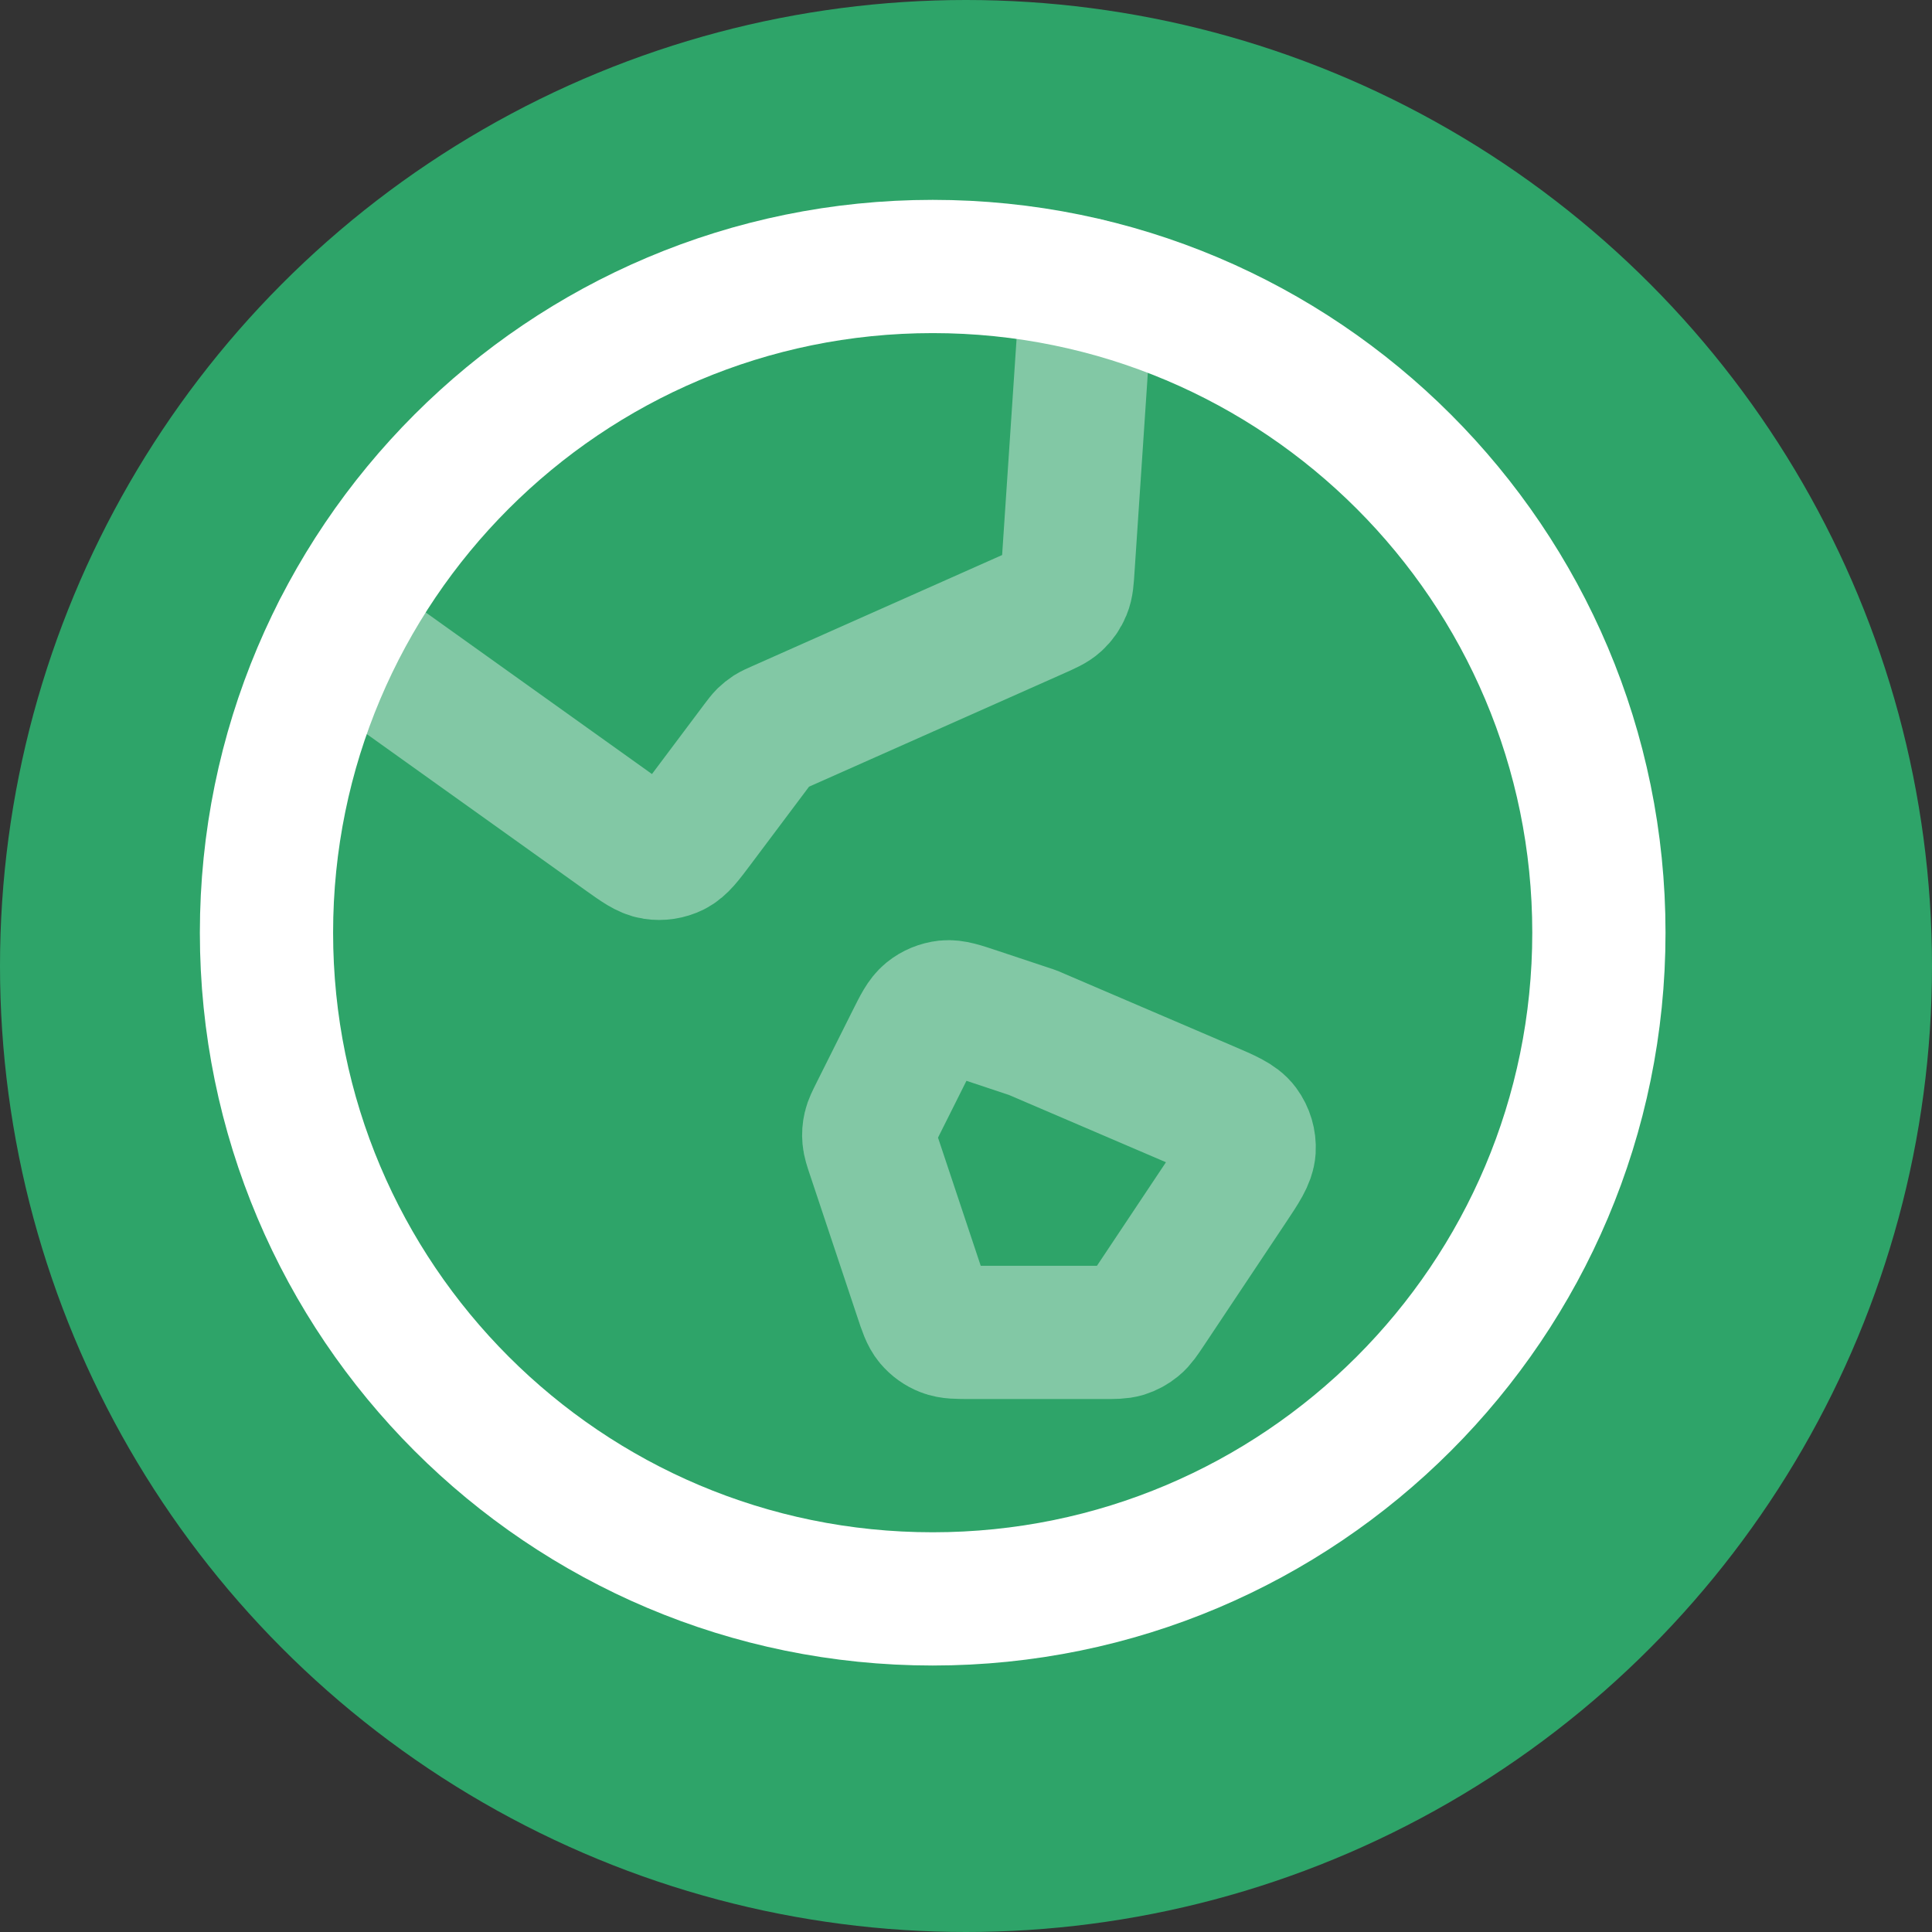
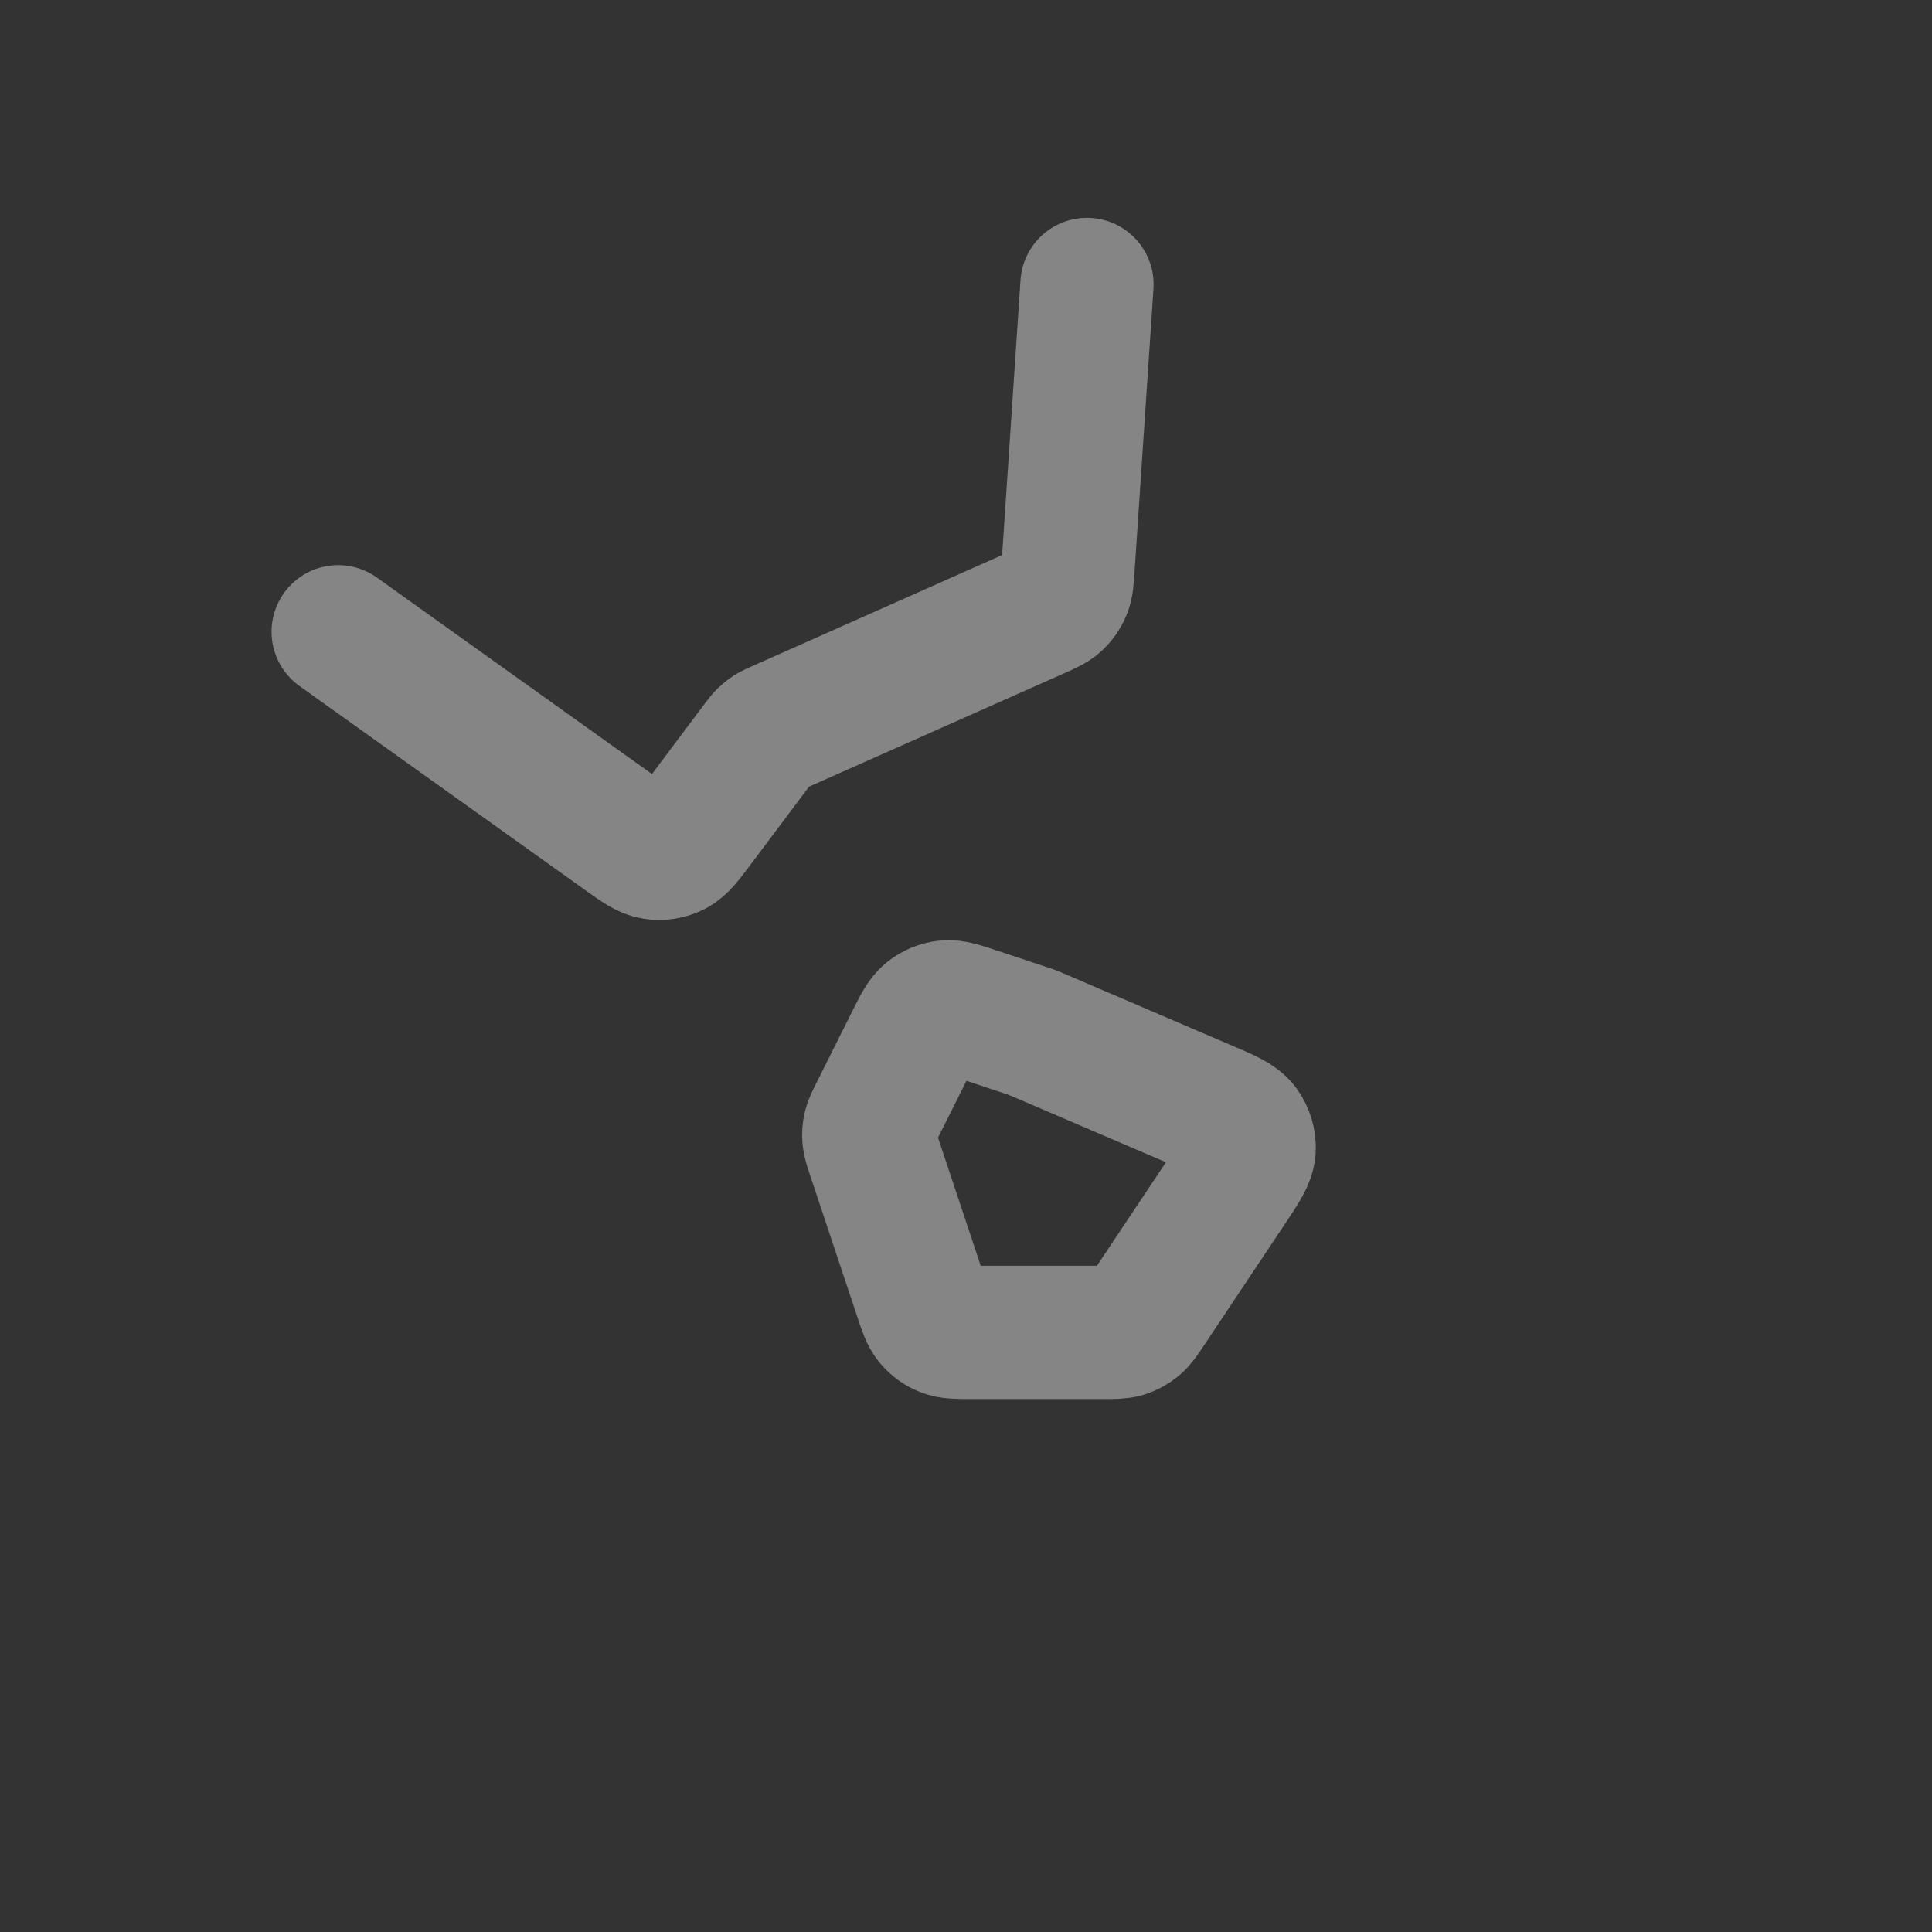
<svg xmlns="http://www.w3.org/2000/svg" width="29" height="29" viewBox="0 0 29 29" fill="none">
  <rect x="0" y="0" width="29" height="29" fill="#333333" stroke="none" />
-   <circle cx="14.5" cy="14.5" r="14.5" fill="#2EA469" />
  <path opacity="0.4" d="M5.076 9.483L9.364 12.546C9.587 12.705 9.699 12.785 9.816 12.803C9.918 12.819 10.024 12.803 10.117 12.757C10.222 12.704 10.305 12.594 10.469 12.375L11.375 11.167C11.422 11.105 11.445 11.074 11.472 11.047C11.497 11.023 11.523 11.002 11.552 10.983C11.584 10.963 11.62 10.947 11.69 10.916L15.559 9.196C15.719 9.125 15.8 9.089 15.86 9.034C15.914 8.984 15.956 8.924 15.983 8.857C16.015 8.781 16.021 8.693 16.032 8.518L16.316 4.27M15.5 15.5L18.116 16.621C18.42 16.751 18.572 16.816 18.652 16.924C18.722 17.019 18.757 17.136 18.75 17.254C18.741 17.388 18.65 17.526 18.467 17.8L17.238 19.644C17.151 19.774 17.108 19.839 17.05 19.886C16.999 19.928 16.941 19.959 16.878 19.979C16.807 20 16.729 20 16.572 20H14.577C14.37 20 14.266 20 14.178 19.965C14.1 19.935 14.031 19.885 13.977 19.821C13.916 19.748 13.883 19.65 13.818 19.453L13.105 17.314C13.066 17.198 13.047 17.14 13.042 17.081C13.037 17.029 13.041 16.977 13.053 16.925C13.066 16.868 13.094 16.813 13.148 16.704L13.69 15.621C13.8 15.401 13.855 15.291 13.94 15.222C14.014 15.162 14.105 15.125 14.2 15.114C14.308 15.103 14.425 15.142 14.658 15.22L15.5 15.5Z" stroke="white" stroke-width="2" stroke-linecap="round" stroke-linejoin="round" />
-   <path d="M14 24C19.523 24 24 19.523 24 14C24 8.477 19.523 4 14 4C8.477 4 4 8.477 4 14C4 19.523 8.477 24 14 24Z" stroke="white" stroke-width="2" stroke-linecap="round" stroke-linejoin="round" />
</svg>